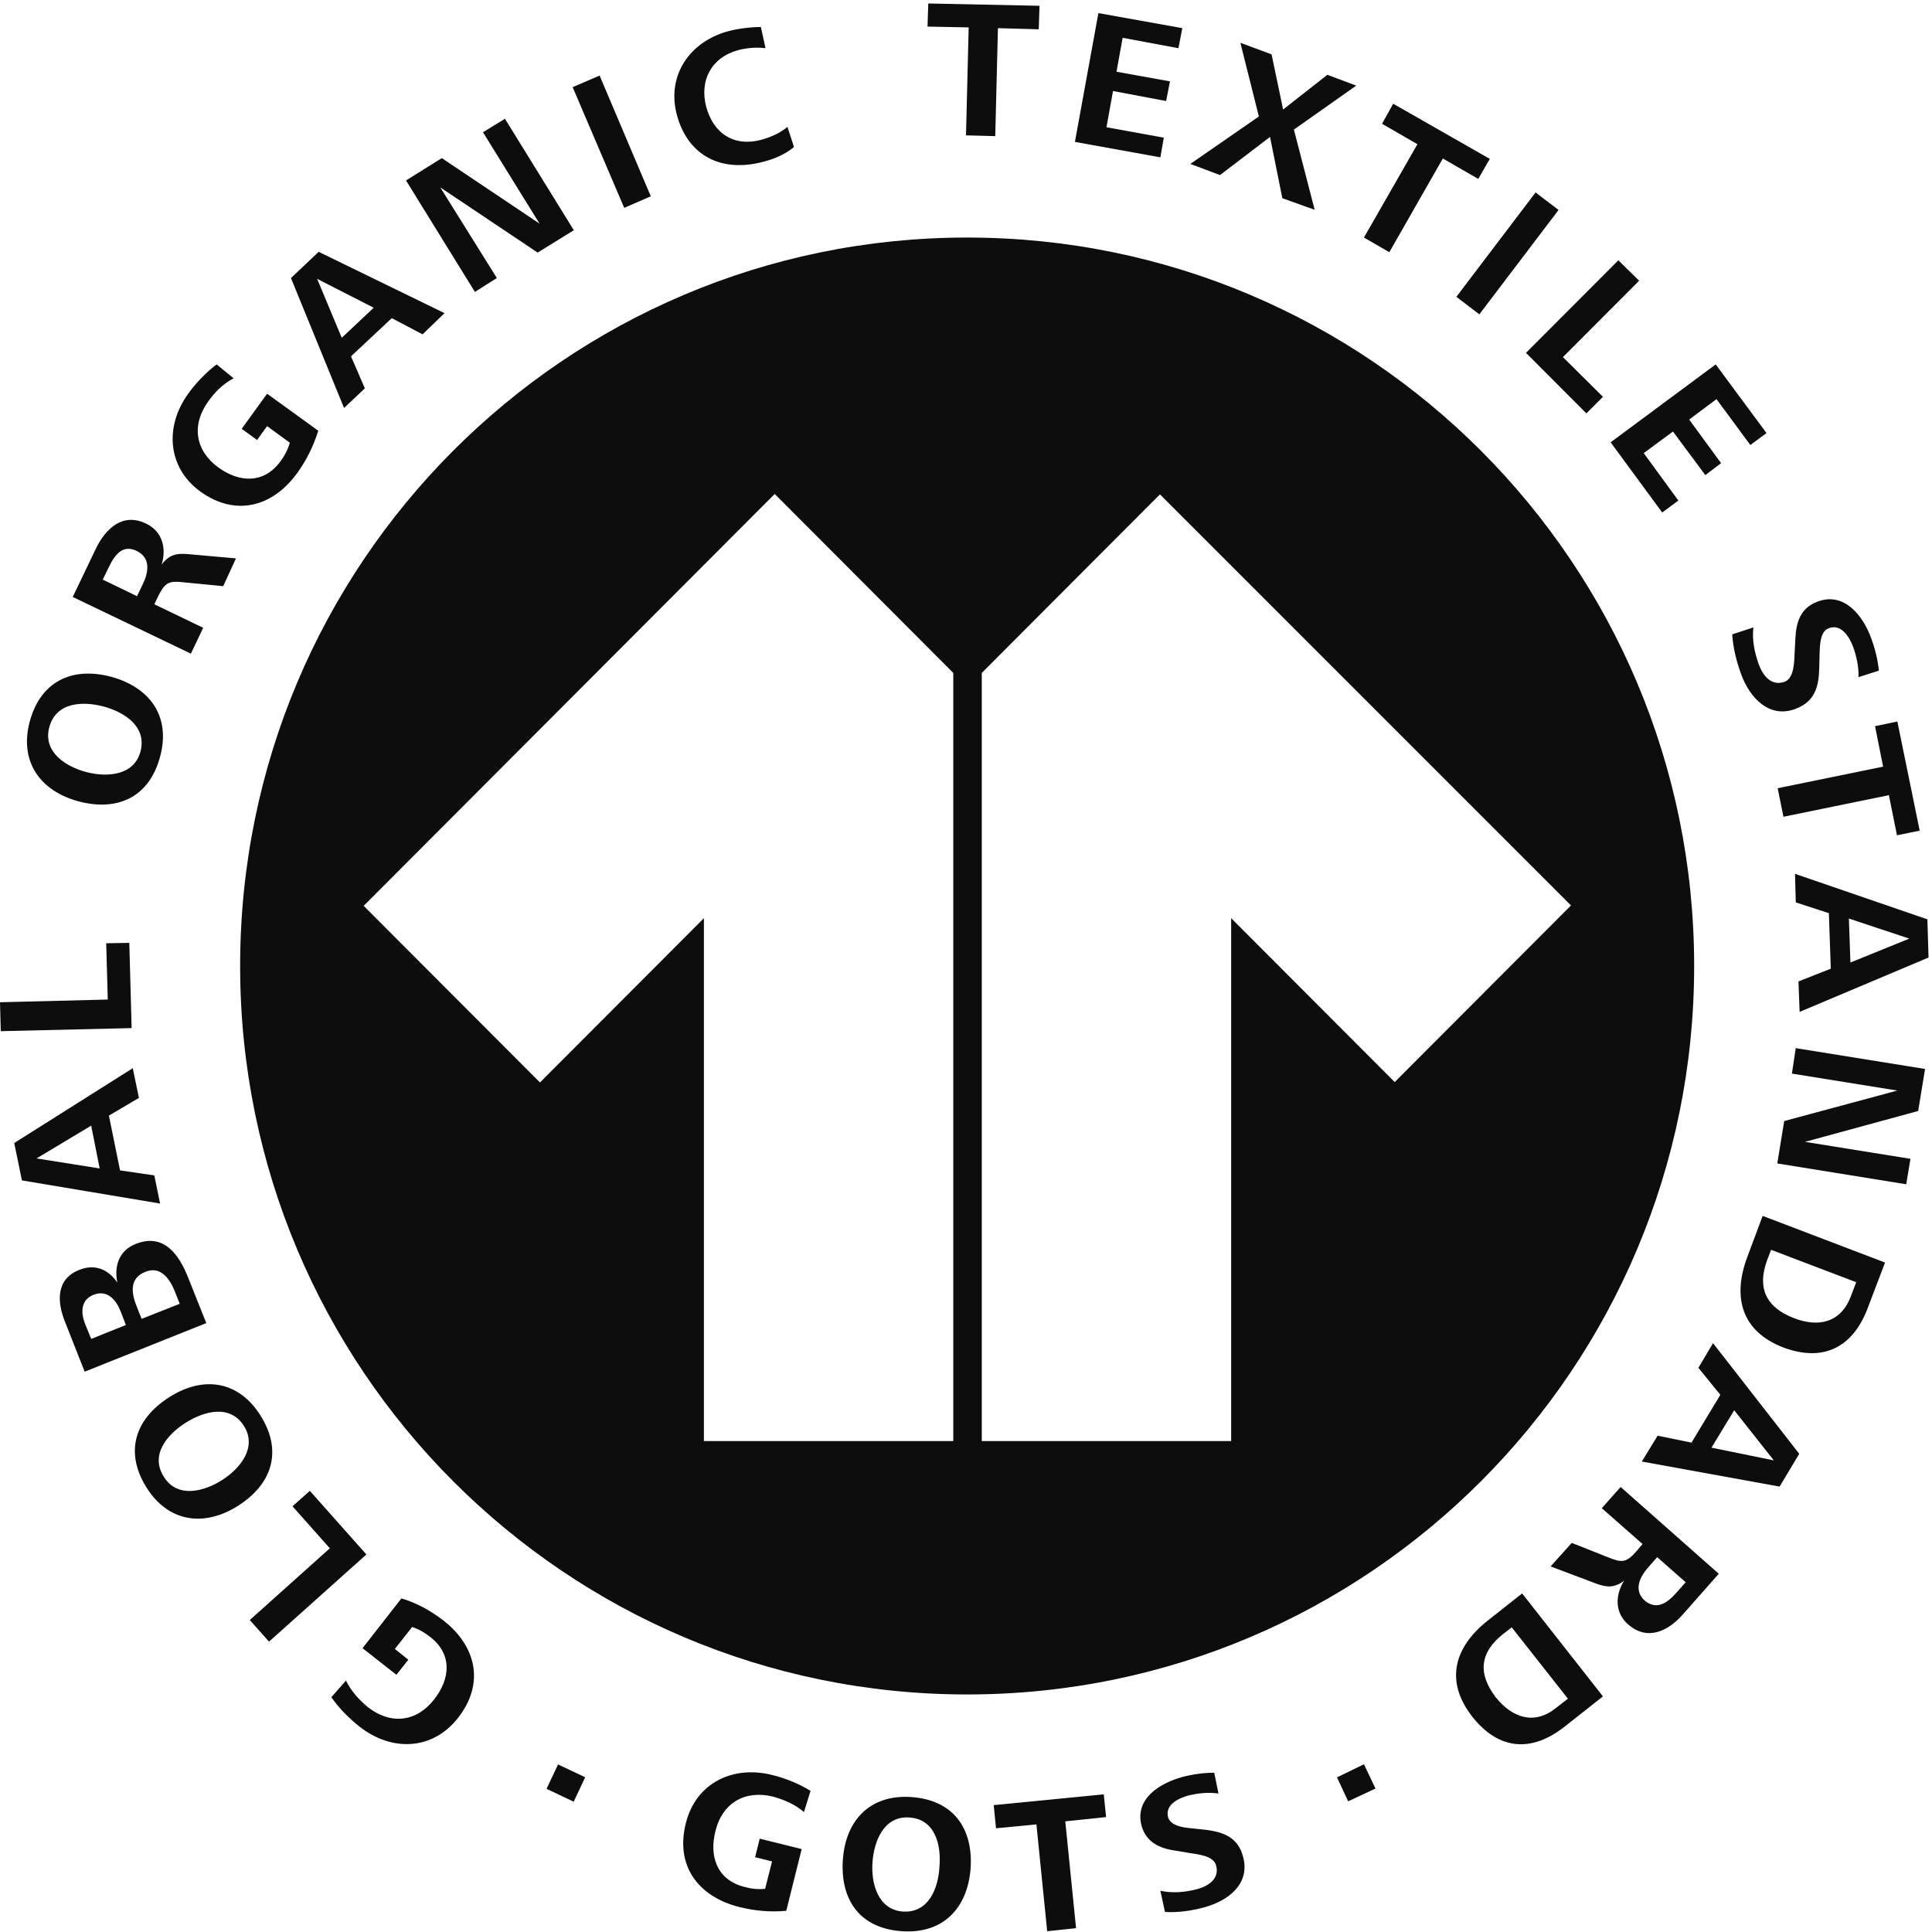
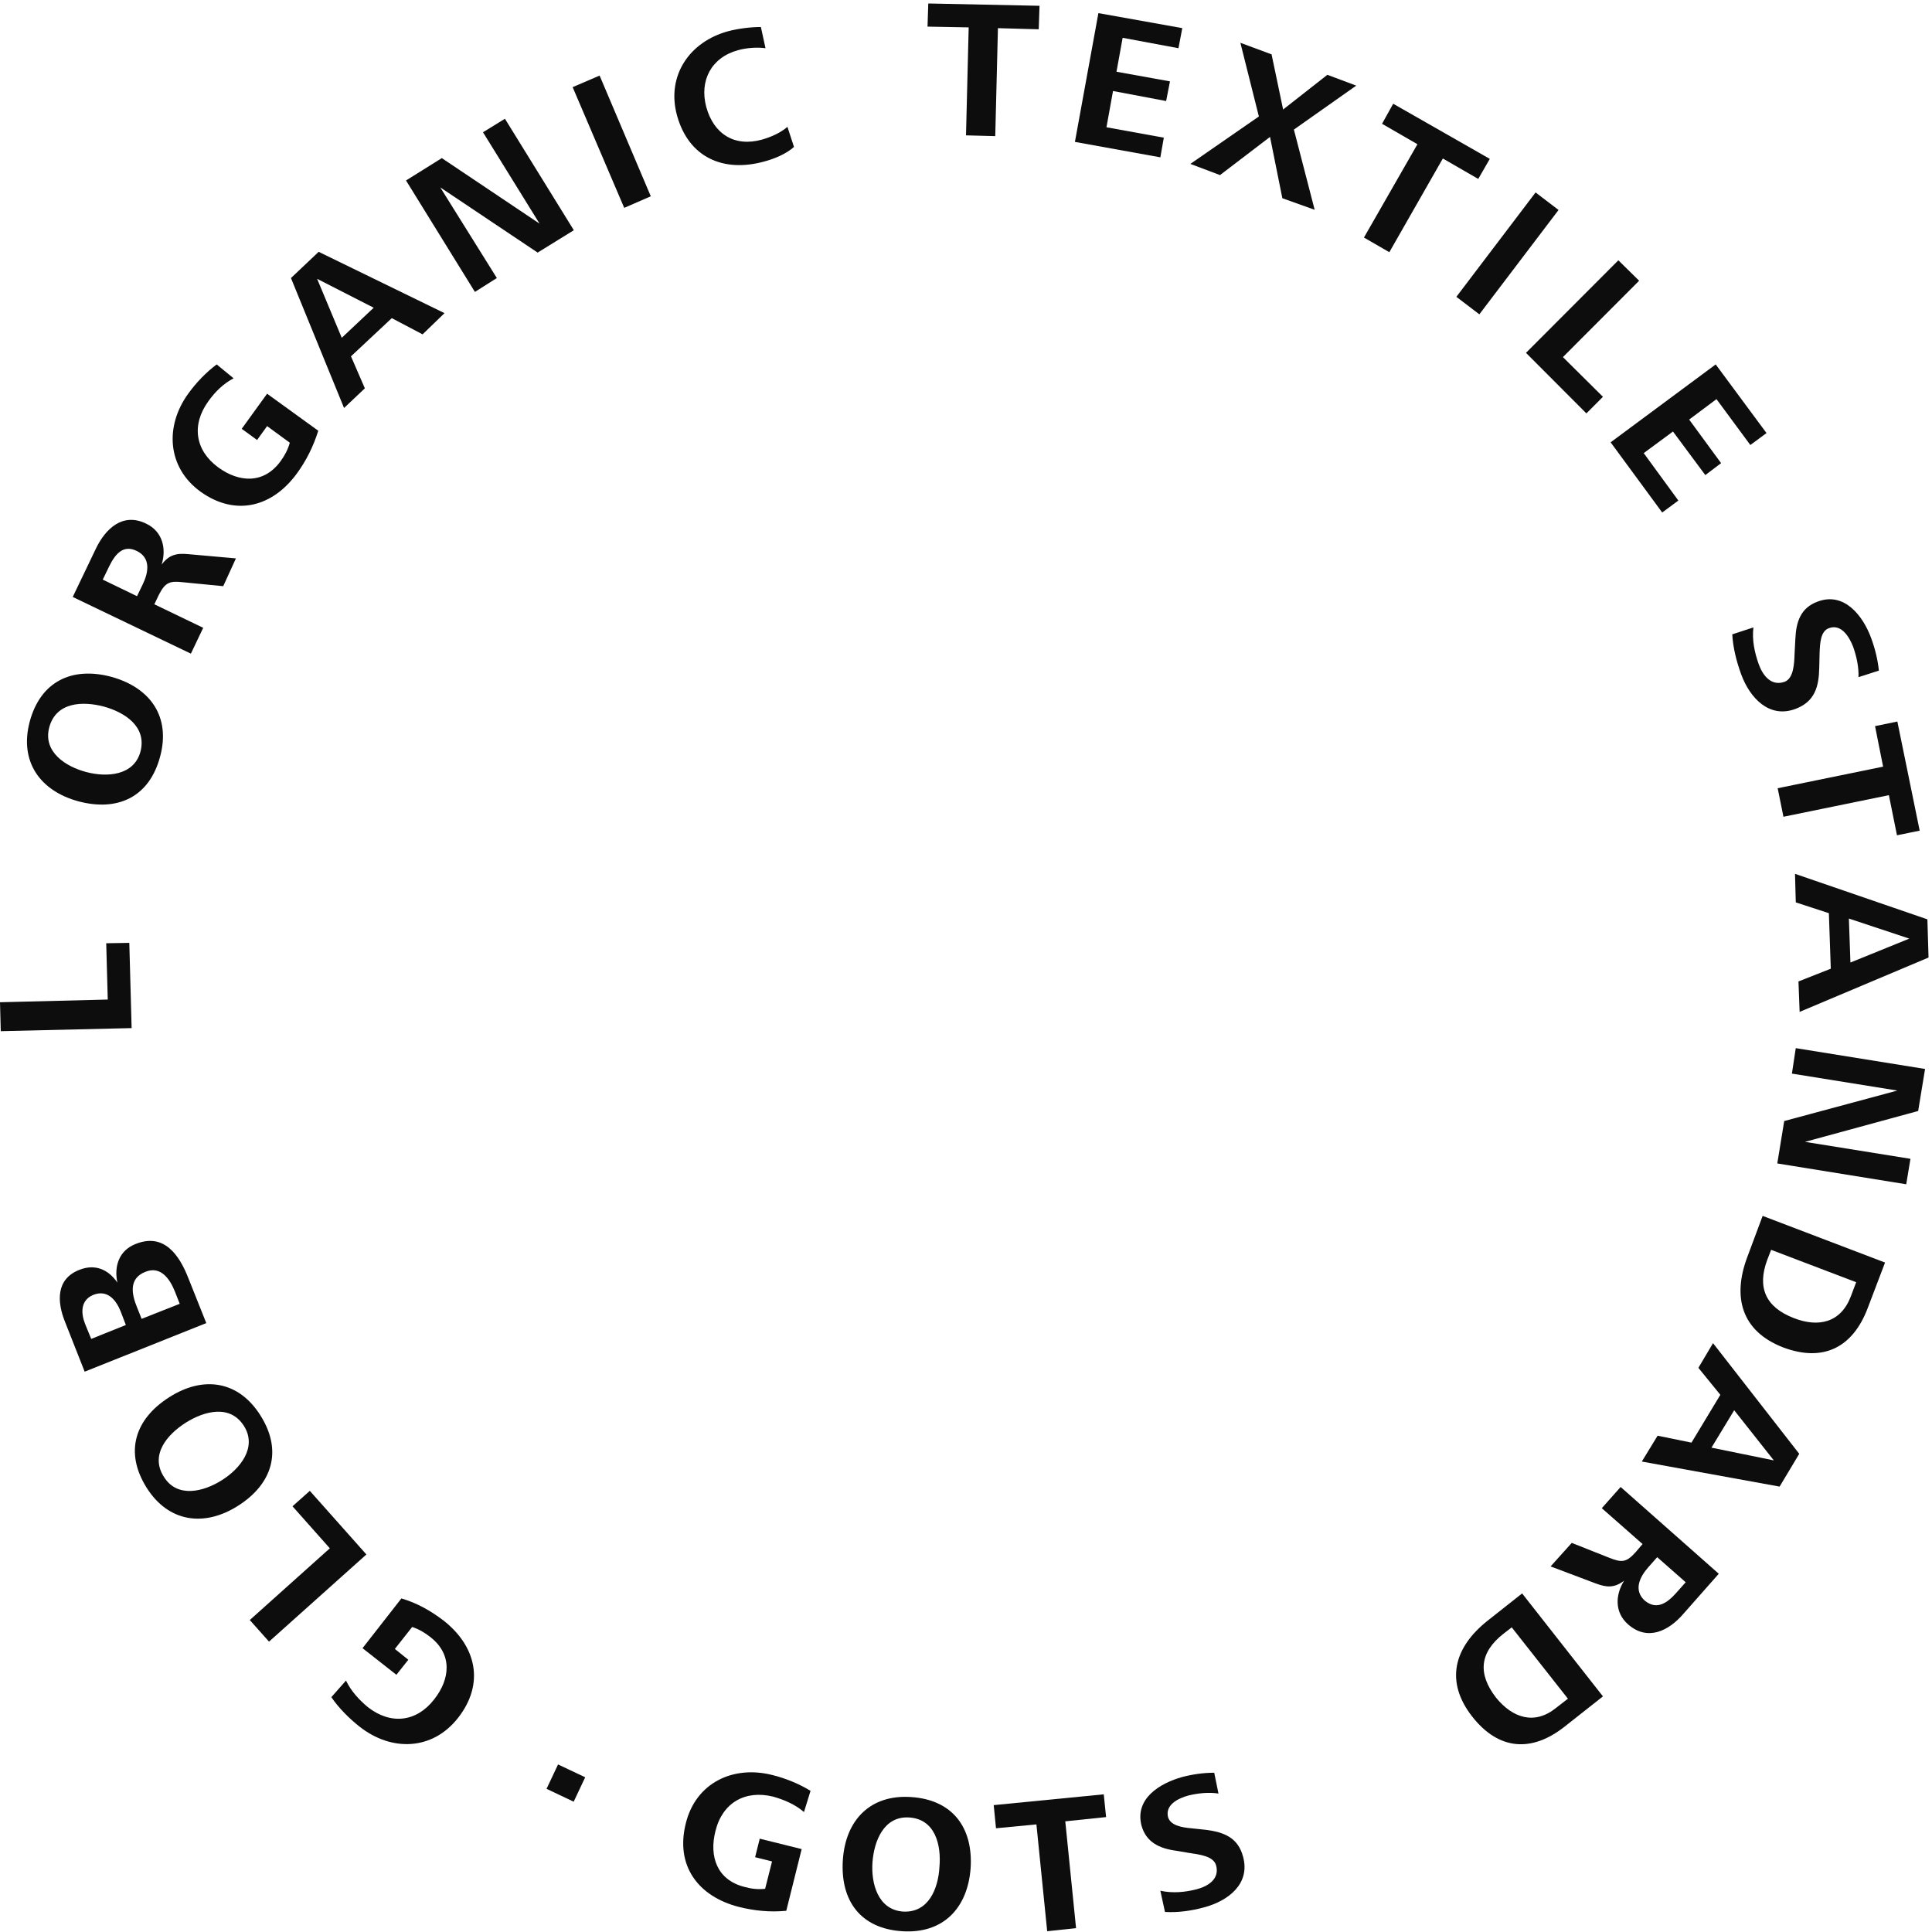
<svg xmlns="http://www.w3.org/2000/svg" width="85" height="85" viewBox="0 0 85 85" fill="none">
-   <path fill-rule="evenodd" clip-rule="evenodd" d="M10.565 42.5C10.565 24.804 24.873 10.451 42.55 10.451C60.211 10.451 74.536 24.804 74.536 42.5C74.536 60.196 60.211 74.549 42.55 74.549C24.89 74.549 10.565 60.212 10.565 42.5ZM23.756 47.624L16.001 39.853L34.084 21.733L41.941 29.606V63.402H30.969V40.396L23.756 47.624ZM43.194 29.606L51.033 21.75L69.117 39.836L61.362 47.607L54.166 40.396V63.402H43.194V29.606Z" fill="#0D0D0D" />
  <path d="M19.505 71.291C20.962 72.428 21.334 74.074 20.149 75.584C19.014 77.026 17.22 77.06 15.831 75.974C15.374 75.618 14.9 75.143 14.578 74.668L15.222 73.938C15.442 74.396 15.797 74.786 16.187 75.109C17.186 75.889 18.32 75.77 19.099 74.769C19.81 73.87 19.912 72.784 18.93 72.021C18.693 71.834 18.439 71.682 18.134 71.58L17.372 72.547L17.965 73.022L17.44 73.684L15.95 72.513L17.66 70.324C18.354 70.528 18.947 70.867 19.505 71.291Z" fill="#0D0D0D" />
  <path d="M16.12 68.39L11.836 72.225L10.989 71.275L14.511 68.119L12.869 66.27L13.631 65.591L16.12 68.39Z" fill="#0D0D0D" />
  <path d="M11.464 62.282C12.446 63.843 11.972 65.302 10.465 66.253C8.992 67.186 7.417 66.982 6.452 65.455C5.47 63.894 5.927 62.435 7.451 61.468C8.941 60.518 10.499 60.739 11.464 62.282ZM7.214 64.98C7.807 65.93 8.975 65.625 9.771 65.116C10.55 64.624 11.329 63.691 10.736 62.741C10.126 61.773 8.992 62.079 8.179 62.588C7.349 63.114 6.588 64.013 7.214 64.98Z" fill="#0D0D0D" />
  <path d="M8.297 56.259L9.076 58.211L3.725 60.348L2.862 58.16C2.506 57.277 2.455 56.276 3.488 55.869C4.165 55.598 4.758 55.835 5.164 56.429C5.012 55.717 5.232 55.021 5.96 54.733C7.213 54.224 7.891 55.208 8.297 56.259ZM3.742 58.244L4.013 58.906L5.537 58.295L5.317 57.718C5.114 57.193 4.724 56.718 4.098 56.972C3.539 57.209 3.556 57.769 3.742 58.244ZM6.028 57.515L6.231 58.024L7.907 57.362L7.687 56.802C7.467 56.259 7.061 55.683 6.4 55.954C5.655 56.242 5.791 56.938 6.028 57.515Z" fill="#0D0D0D" />
-   <path d="M6.112 48.303L4.791 49.083L5.282 51.492L6.789 51.713L7.043 52.951L0.965 51.933L0.626 50.288L5.841 46.996L6.112 48.303ZM1.608 50.966L4.385 51.407L4.012 49.524L1.608 50.966Z" fill="#0D0D0D" />
  <path d="M5.791 45.232L0.034 45.367L0 44.095L4.741 43.976L4.673 41.499L5.689 41.482L5.791 45.232Z" fill="#0D0D0D" />
  <path d="M7.044 33.288C6.57 35.069 5.181 35.714 3.454 35.256C1.761 34.797 0.847 33.508 1.304 31.761C1.778 29.979 3.166 29.317 4.893 29.776C6.62 30.251 7.518 31.54 7.044 33.288ZM2.167 31.998C1.879 33.084 2.895 33.729 3.793 33.966C4.69 34.204 5.892 34.136 6.18 33.067C6.468 31.964 5.486 31.336 4.555 31.082C3.64 30.844 2.472 30.878 2.167 31.998Z" fill="#0D0D0D" />
  <path d="M9.821 25.789L8.077 25.619C7.484 25.551 7.281 25.602 6.993 26.162L6.79 26.586L8.94 27.621L8.398 28.758L3.2 26.264L4.216 24.143C4.639 23.261 5.401 22.531 6.434 23.04C7.145 23.379 7.332 24.126 7.112 24.838C7.433 24.414 7.755 24.329 8.28 24.38L10.38 24.567L9.821 25.789ZM4.792 24.94L4.521 25.5L6.028 26.23L6.282 25.704C6.536 25.178 6.637 24.55 6.028 24.245C5.418 23.939 5.063 24.38 4.792 24.94Z" fill="#0D0D0D" />
  <path d="M13.072 20.817C11.988 22.31 10.363 22.735 8.822 21.632C7.349 20.563 7.247 18.747 8.28 17.322C8.619 16.847 9.076 16.372 9.533 16.033L10.278 16.644C9.821 16.881 9.448 17.255 9.161 17.662C8.416 18.697 8.585 19.816 9.601 20.563C10.532 21.241 11.616 21.292 12.344 20.291C12.53 20.037 12.665 19.782 12.75 19.477L11.751 18.747L11.311 19.358L10.634 18.866L11.751 17.322L14.003 18.951C13.783 19.647 13.478 20.258 13.072 20.817Z" fill="#0D0D0D" />
  <path d="M18.592 14.71L17.237 13.997L15.442 15.677L16.052 17.085L15.137 17.95L12.801 12.233L14.02 11.079L19.557 13.777L18.592 14.71ZM13.952 12.267L15.036 14.862L16.441 13.539L13.952 12.267Z" fill="#0D0D0D" />
  <path d="M23.654 11.113L19.37 8.245L21.859 12.232L20.894 12.843L17.863 7.94L19.438 6.956L23.739 9.84L21.25 5.819L22.215 5.225L25.246 10.129L23.654 11.113Z" fill="#0D0D0D" />
  <path d="M27.463 9.145L25.194 3.834L26.38 3.325L28.632 8.636L27.463 9.145Z" fill="#0D0D0D" />
  <path d="M33.611 7.109C31.816 7.601 30.292 6.922 29.784 5.073C29.31 3.325 30.343 1.832 32.036 1.374C32.477 1.256 33.035 1.188 33.476 1.188L33.679 2.121C33.306 2.07 32.849 2.104 32.477 2.206C31.291 2.528 30.766 3.546 31.071 4.7C31.393 5.887 32.307 6.481 33.526 6.142C33.933 6.023 34.322 5.853 34.644 5.582L34.932 6.464C34.593 6.77 34.068 6.99 33.611 7.109Z" fill="#0D0D0D" />
  <path d="M43.905 1.239L43.787 5.989L42.5 5.955L42.618 1.205L40.807 1.171L40.84 0.153L45.734 0.255L45.7 1.289L43.905 1.239Z" fill="#0D0D0D" />
  <path d="M47.292 6.243L48.325 0.577L52.016 1.238L51.847 2.121L49.392 1.663L49.121 3.156L51.474 3.58L51.305 4.445L48.968 4.004L48.68 5.599L51.203 6.057L51.051 6.922L47.292 6.243Z" fill="#0D0D0D" />
  <path d="M56.418 8.721L55.876 6.023L53.675 7.703L52.371 7.211L55.385 5.124L54.572 1.883L55.944 2.392L56.452 4.818L58.399 3.291L59.669 3.767L56.926 5.701L57.84 9.23L56.418 8.721Z" fill="#0D0D0D" />
  <path d="M63.479 6.973L61.125 11.096L60.008 10.451L62.361 6.345L60.804 5.446L61.295 4.564L65.545 6.99L65.037 7.872L63.479 6.973Z" fill="#0D0D0D" />
  <path d="M67.559 8.467L64.074 13.059L65.085 13.829L68.57 9.238L67.559 8.467Z" fill="#0D0D0D" />
  <path d="M67.137 15.524L71.201 11.452L72.115 12.351L68.762 15.711L70.523 17.458L69.795 18.188L67.137 15.524Z" fill="#0D0D0D" />
  <path d="M70.861 19.46L75.484 16.033L77.719 19.053L77.008 19.579L75.518 17.56L74.316 18.459L75.721 20.376L75.027 20.902L73.604 18.985L72.317 19.935L73.841 22.022L73.13 22.548L70.861 19.46Z" fill="#0D0D0D" />
  <path d="M76.601 29.657C76.398 29.097 76.246 28.503 76.212 27.909L77.143 27.604C77.076 28.164 77.194 28.707 77.38 29.233C77.567 29.741 77.939 30.2 78.515 29.996C78.921 29.843 78.938 29.182 78.955 28.741L78.989 28.096C79.023 27.349 79.226 26.738 79.971 26.467C81.139 26.026 81.969 27.095 82.325 28.079C82.494 28.537 82.612 29.012 82.663 29.504L81.766 29.792C81.783 29.351 81.681 28.876 81.529 28.452C81.359 28.011 81.004 27.434 80.462 27.638C80.089 27.773 80.073 28.316 80.055 28.724L80.039 29.385C80.022 30.2 79.852 30.861 79.006 31.184C77.854 31.625 76.991 30.726 76.601 29.657Z" fill="#0D0D0D" />
  <path d="M83.103 34.984L78.464 35.934L78.21 34.679L82.849 33.729L82.494 31.947L83.476 31.744L84.458 36.545L83.459 36.749L83.103 34.984Z" fill="#0D0D0D" />
  <path d="M79.125 43.179L80.547 42.619L80.463 40.176L79.007 39.701L78.973 38.445L84.797 40.447L84.848 42.127L79.176 44.519L79.125 43.179ZM84.002 41.295L81.343 40.413L81.411 42.347L84.002 41.295Z" fill="#0D0D0D" />
  <path d="M78.498 49.321L83.476 47.98L78.837 47.234L79.006 46.114L84.695 47.03L84.391 48.879L79.412 50.237L84.052 50.983L83.866 52.103L78.193 51.187L78.498 49.321Z" fill="#0D0D0D" />
  <path d="M76.872 55.309L77.549 53.494L82.934 55.547L82.172 57.549C81.511 59.296 80.208 59.941 78.447 59.279C76.618 58.567 76.212 57.074 76.872 55.309ZM81.427 57.04L81.664 56.412L77.922 54.987L77.752 55.428C77.295 56.65 77.685 57.515 78.921 57.99C80.004 58.414 80.987 58.194 81.427 57.04Z" fill="#0D0D0D" />
  <path d="M72.928 63.165L74.418 63.47L75.688 61.366L74.722 60.179L75.366 59.093L79.159 63.962L78.295 65.404L72.233 64.302L72.928 63.165ZM78.041 64.251L76.297 62.045L75.298 63.691L78.041 64.251Z" fill="#0D0D0D" />
  <path d="M69.151 67.881L70.776 68.526C71.335 68.747 71.538 68.764 71.962 68.288L72.266 67.932L70.472 66.354L71.301 65.421L75.619 69.239L74.061 71.003C73.418 71.75 72.487 72.225 71.623 71.461C71.031 70.935 71.064 70.172 71.454 69.544C71.031 69.866 70.692 69.849 70.201 69.663L68.22 68.916L69.151 67.881ZM73.757 70.07L74.163 69.612L72.91 68.509L72.52 68.95C72.131 69.391 71.86 69.968 72.368 70.426C72.893 70.85 73.35 70.528 73.757 70.07Z" fill="#0D0D0D" />
  <path d="M65.443 71.308L66.967 70.104L70.523 74.634L68.846 75.957C67.39 77.111 65.934 77.009 64.766 75.516C63.564 73.972 63.97 72.479 65.443 71.308ZM68.457 75.143L68.982 74.736L66.51 71.597L66.137 71.885C65.104 72.7 65.003 73.633 65.816 74.685C66.544 75.584 67.509 75.906 68.457 75.143Z" fill="#0D0D0D" />
  <path d="M32.51 83.897C30.716 83.439 29.7 82.082 30.174 80.215C30.614 78.434 32.257 77.654 33.984 78.095C34.542 78.23 35.169 78.485 35.66 78.79L35.372 79.723C34.983 79.384 34.492 79.18 34.017 79.045C32.781 78.739 31.782 79.316 31.478 80.555C31.19 81.674 31.545 82.71 32.748 83.015C33.052 83.1 33.34 83.134 33.662 83.1L33.967 81.895L33.222 81.709L33.425 80.894L35.27 81.352L34.593 84.067C33.882 84.135 33.188 84.067 32.51 83.897Z" fill="#0D0D0D" />
  <path d="M39.689 84.966C37.861 84.847 36.963 83.626 37.082 81.827C37.2 80.08 38.284 78.943 40.079 79.062C41.907 79.18 42.822 80.402 42.703 82.2C42.568 83.965 41.484 85.085 39.689 84.966ZM39.994 79.961C38.877 79.893 38.453 81.013 38.386 81.929C38.318 82.862 38.623 84.016 39.723 84.101C40.858 84.168 41.281 83.083 41.332 82.133C41.416 81.165 41.145 80.029 39.994 79.961Z" fill="#0D0D0D" />
  <path d="M46.868 80.131L47.342 84.83L46.072 84.966L45.598 80.266L43.82 80.436L43.719 79.418L48.561 78.943L48.663 79.944L46.868 80.131Z" fill="#0D0D0D" />
  <path d="M52.981 83.914C52.422 84.067 51.83 84.152 51.254 84.118L51.051 83.185C51.593 83.303 52.134 83.252 52.659 83.117C53.167 82.981 53.658 82.659 53.506 82.082C53.404 81.658 52.761 81.59 52.321 81.522L51.711 81.42C51 81.318 50.424 81.047 50.221 80.317C49.916 79.13 51.034 78.451 52.016 78.18C52.473 78.061 52.947 77.993 53.421 77.993L53.608 78.909C53.184 78.841 52.71 78.892 52.287 78.994C51.846 79.113 51.254 79.401 51.389 79.944C51.491 80.317 52.016 80.402 52.405 80.436L53.049 80.504C53.844 80.606 54.471 80.843 54.691 81.692C55.013 82.879 54.048 83.626 52.981 83.914Z" fill="#0D0D0D" />
  <path d="M24.552 77.628L24.046 78.701L25.24 79.267L25.746 78.193L24.552 77.628Z" fill="#0D0D0D" />
-   <path d="M59.313 79.249L58.822 78.197L60.008 77.62L60.516 78.689L59.313 79.249Z" fill="#0D0D0D" />
</svg>